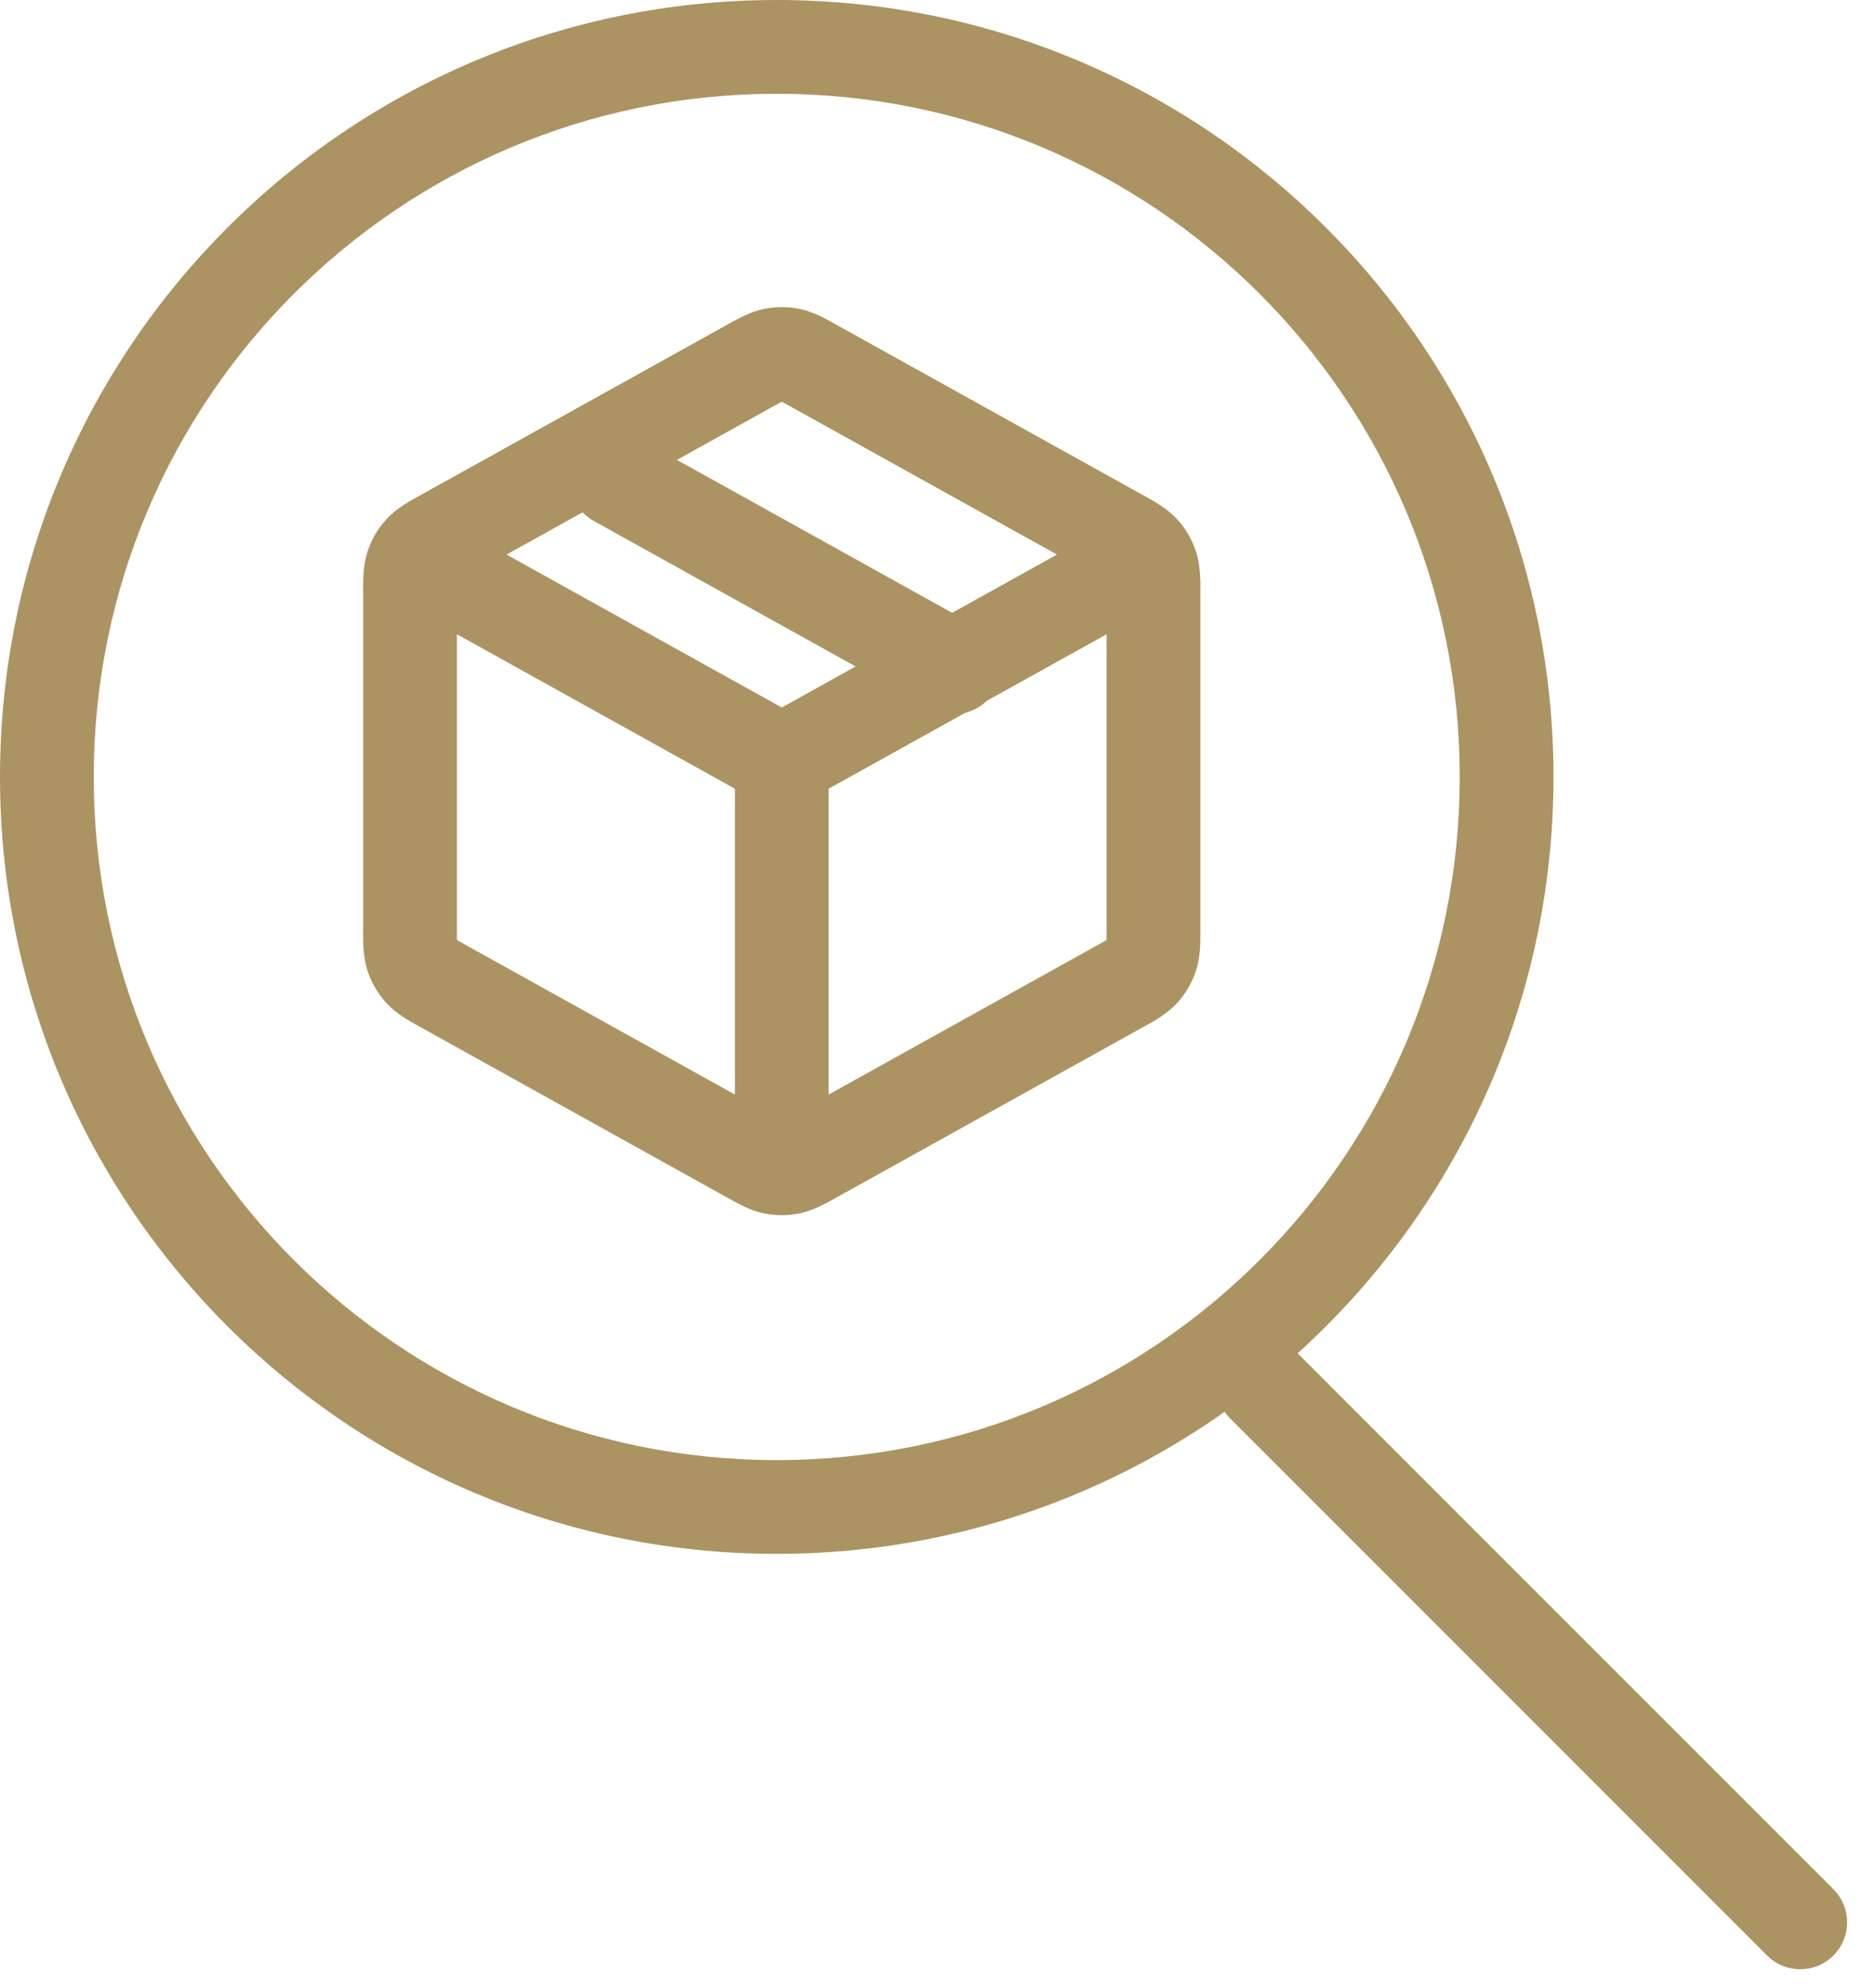
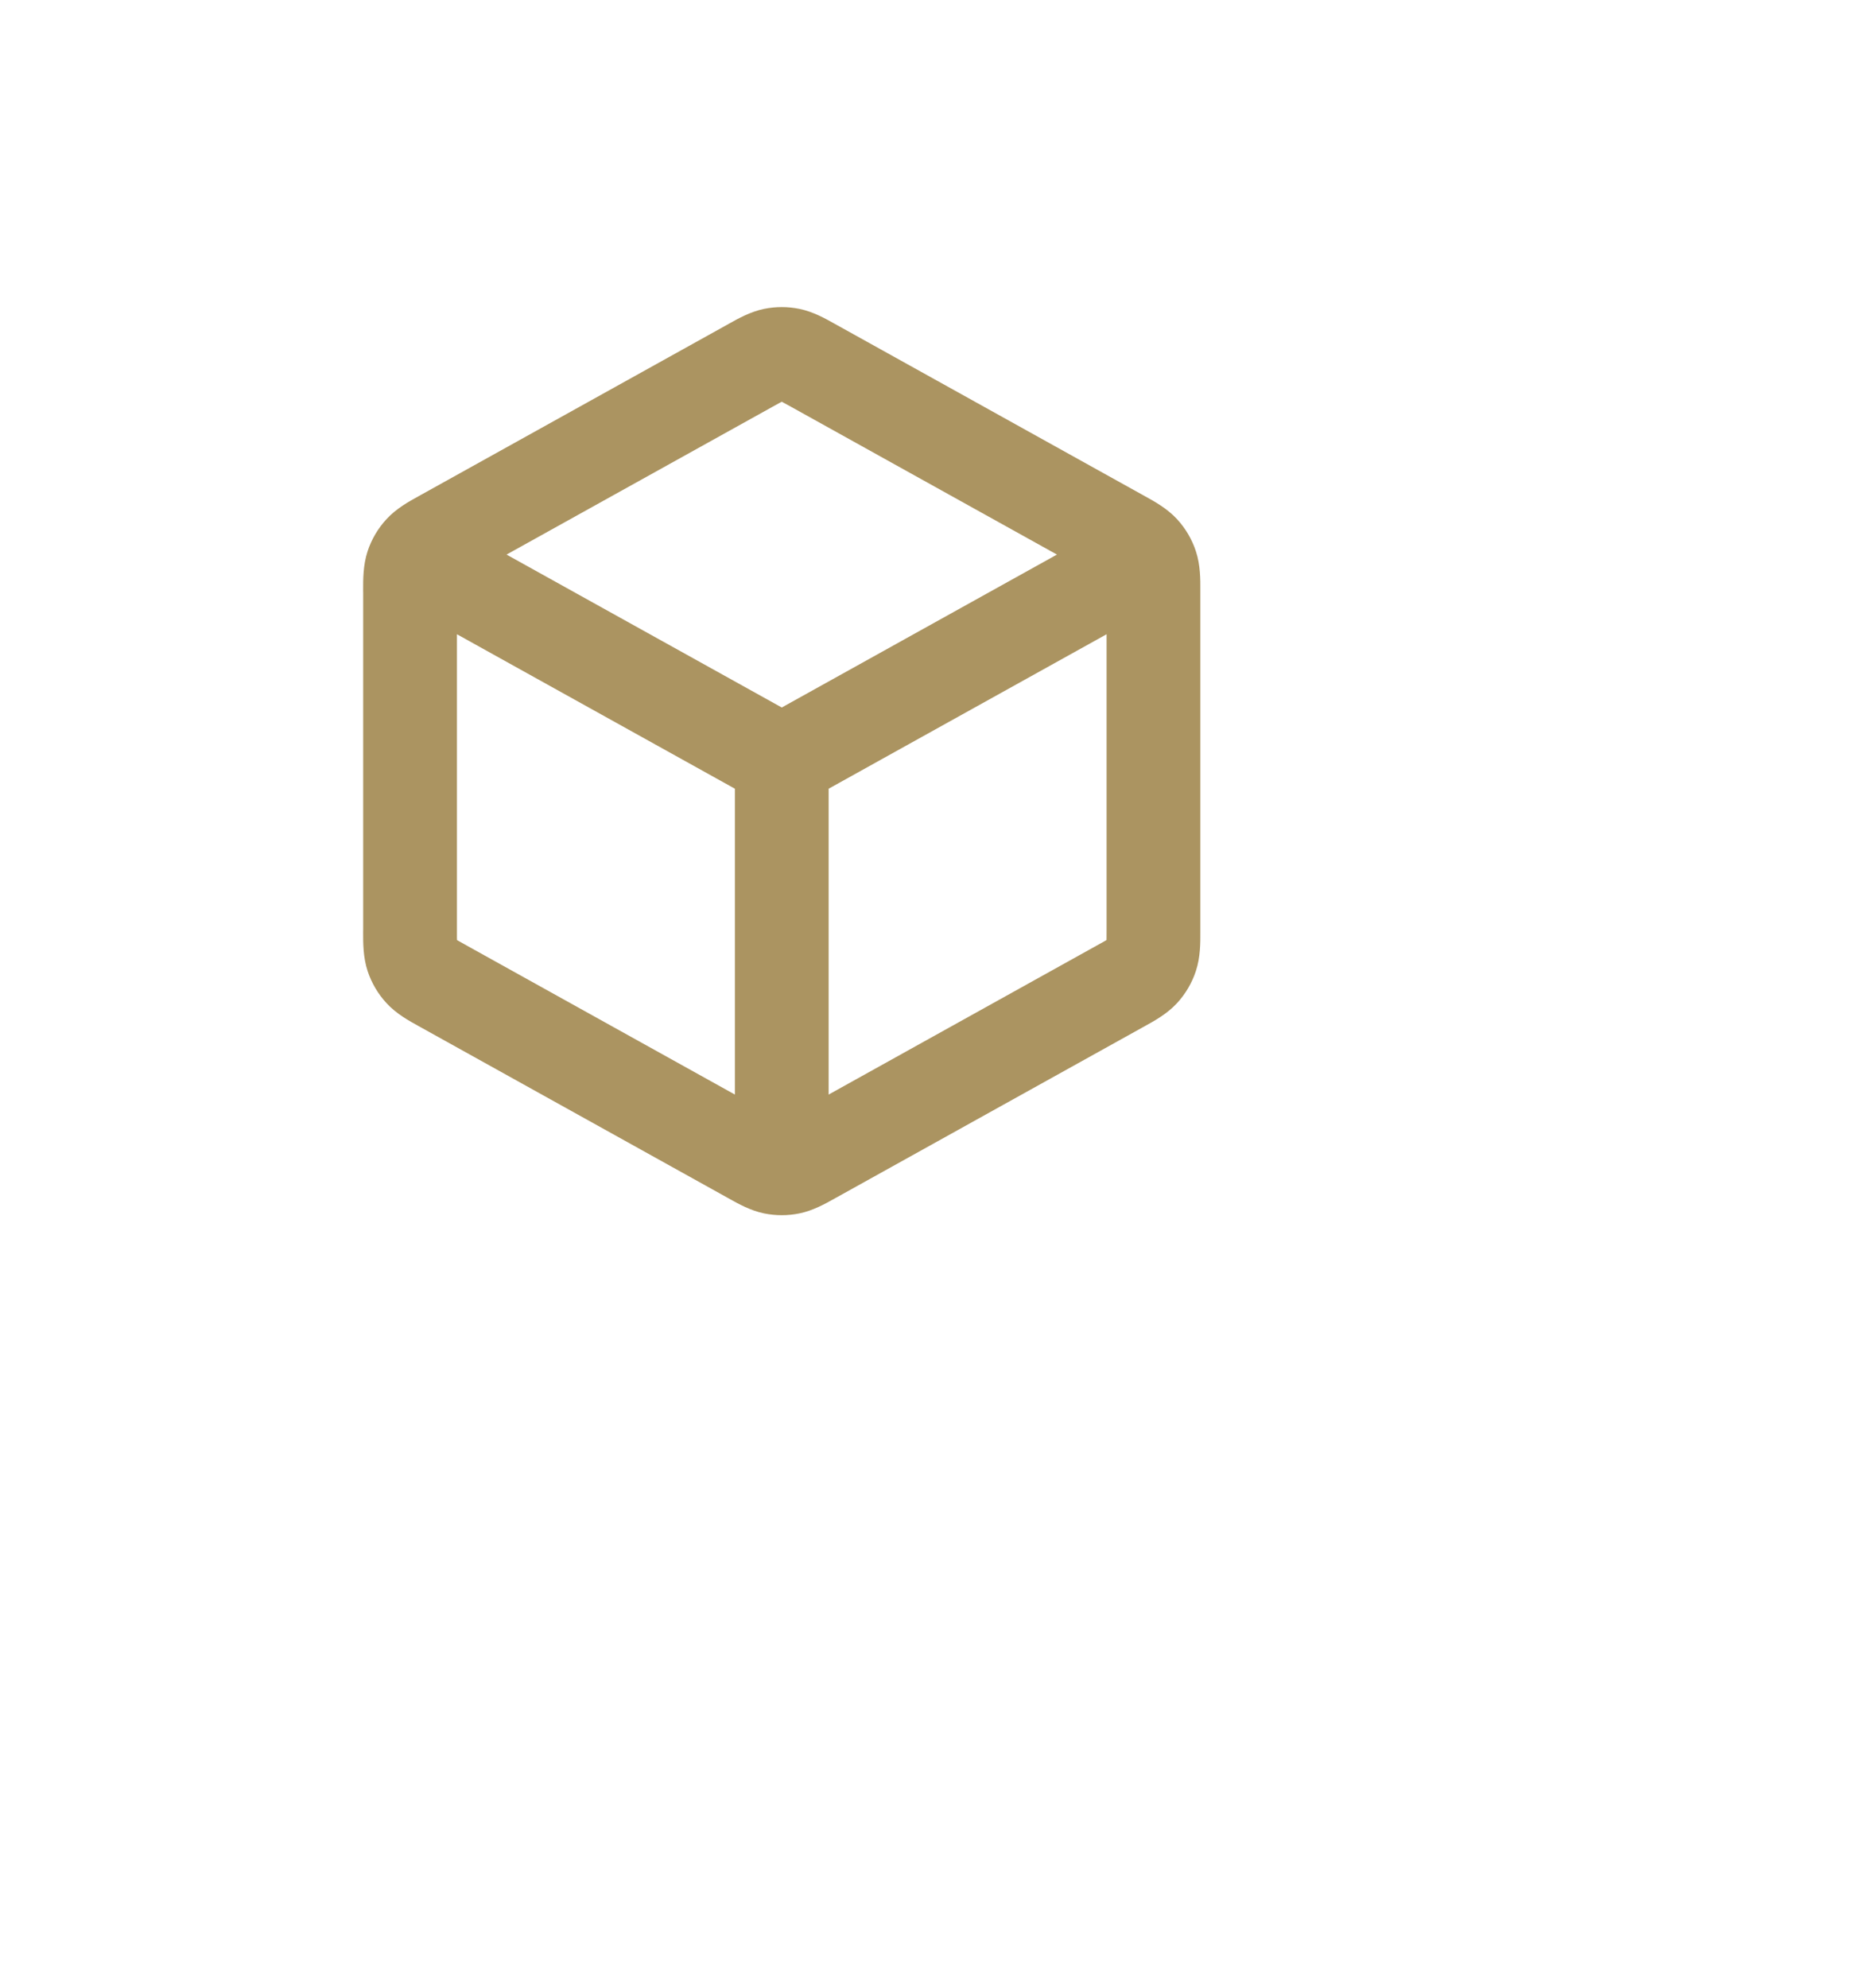
<svg xmlns="http://www.w3.org/2000/svg" width="50" height="53" viewBox="0 0 50 53" fill="none">
-   <path fill-rule="evenodd" clip-rule="evenodd" d="M20.713 2.5C10.654 2.5 2.5 10.654 2.5 20.713C2.5 30.772 10.654 38.926 20.713 38.926C30.772 38.926 38.926 30.772 38.926 20.713C38.926 10.654 30.772 2.5 20.713 2.5ZM0 20.713C0 9.274 9.274 0 20.713 0C32.153 0 41.426 9.274 41.426 20.713C41.426 26.808 38.794 32.289 34.603 36.079L48.89 50.366C49.378 50.854 49.378 51.646 48.89 52.134C48.402 52.622 47.61 52.622 47.122 52.134L32.805 37.816C32.749 37.761 32.7 37.701 32.657 37.638C29.282 40.024 25.161 41.426 20.713 41.426C9.274 41.426 0 32.153 0 20.713Z" fill="#AB9461" />
  <path fill-rule="evenodd" clip-rule="evenodd" d="M20.373 8.235C20.686 8.171 21.008 8.171 21.32 8.235C21.683 8.31 22.006 8.491 22.243 8.624C22.266 8.637 22.288 8.649 22.31 8.661L30.46 13.189C30.482 13.201 30.506 13.214 30.53 13.228C30.781 13.366 31.123 13.554 31.387 13.84C31.614 14.086 31.785 14.377 31.89 14.695C32.012 15.064 32.011 15.455 32.009 15.742C32.009 15.769 32.009 15.796 32.009 15.822V24.762C32.009 24.787 32.009 24.814 32.009 24.842C32.011 25.129 32.012 25.519 31.89 25.888C31.785 26.206 31.614 26.498 31.387 26.744C31.123 27.03 30.781 27.218 30.53 27.356C30.506 27.369 30.482 27.382 30.46 27.395L22.31 31.923C22.288 31.934 22.266 31.947 22.243 31.96C22.006 32.093 21.683 32.274 21.32 32.349C21.008 32.413 20.686 32.413 20.373 32.349C20.011 32.274 19.688 32.093 19.45 31.96C19.427 31.947 19.405 31.934 19.384 31.923L11.234 27.395C11.211 27.382 11.188 27.369 11.164 27.356C10.912 27.218 10.57 27.03 10.307 26.744C10.08 26.498 9.908 26.206 9.803 25.888C9.681 25.519 9.683 25.129 9.684 24.842C9.684 24.814 9.685 24.787 9.685 24.762V15.822C9.685 15.796 9.684 15.769 9.684 15.742C9.683 15.455 9.681 15.064 9.803 14.695C9.908 14.377 10.08 14.086 10.307 13.84C10.57 13.554 10.912 13.366 11.164 13.228C11.188 13.214 11.211 13.201 11.234 13.189L19.384 8.661C19.405 8.649 19.427 8.637 19.45 8.624C19.688 8.491 20.011 8.31 20.373 8.235ZM20.847 10.71C20.831 10.718 20.814 10.728 20.793 10.739C20.739 10.768 20.678 10.802 20.598 10.846L13.508 14.785L20.847 18.862L28.185 14.785L21.096 10.846C21.016 10.802 20.954 10.768 20.9 10.739C20.88 10.728 20.862 10.718 20.847 10.71ZM29.509 16.909V24.762C29.509 24.858 29.509 24.933 29.508 24.997C29.508 25.022 29.508 25.043 29.507 25.062C29.491 25.071 29.473 25.082 29.451 25.094C29.395 25.126 29.33 25.163 29.245 25.209L22.097 29.181L22.097 21.027L29.509 16.909ZM19.597 21.027L12.185 16.909V24.762C12.185 24.858 12.185 24.933 12.185 24.997C12.186 25.022 12.186 25.043 12.187 25.062C12.203 25.071 12.221 25.082 12.243 25.094C12.299 25.126 12.364 25.163 12.448 25.209L19.597 29.181L19.597 21.027Z" fill="#AB9461" />
-   <path fill-rule="evenodd" clip-rule="evenodd" d="M15.342 12.186C15.677 11.582 16.438 11.365 17.042 11.7L26.042 16.7C26.645 17.035 26.863 17.796 26.527 18.4C26.192 19.003 25.431 19.221 24.828 18.885L15.828 13.885C15.224 13.55 15.007 12.789 15.342 12.186Z" fill="#AB9461" />
</svg>